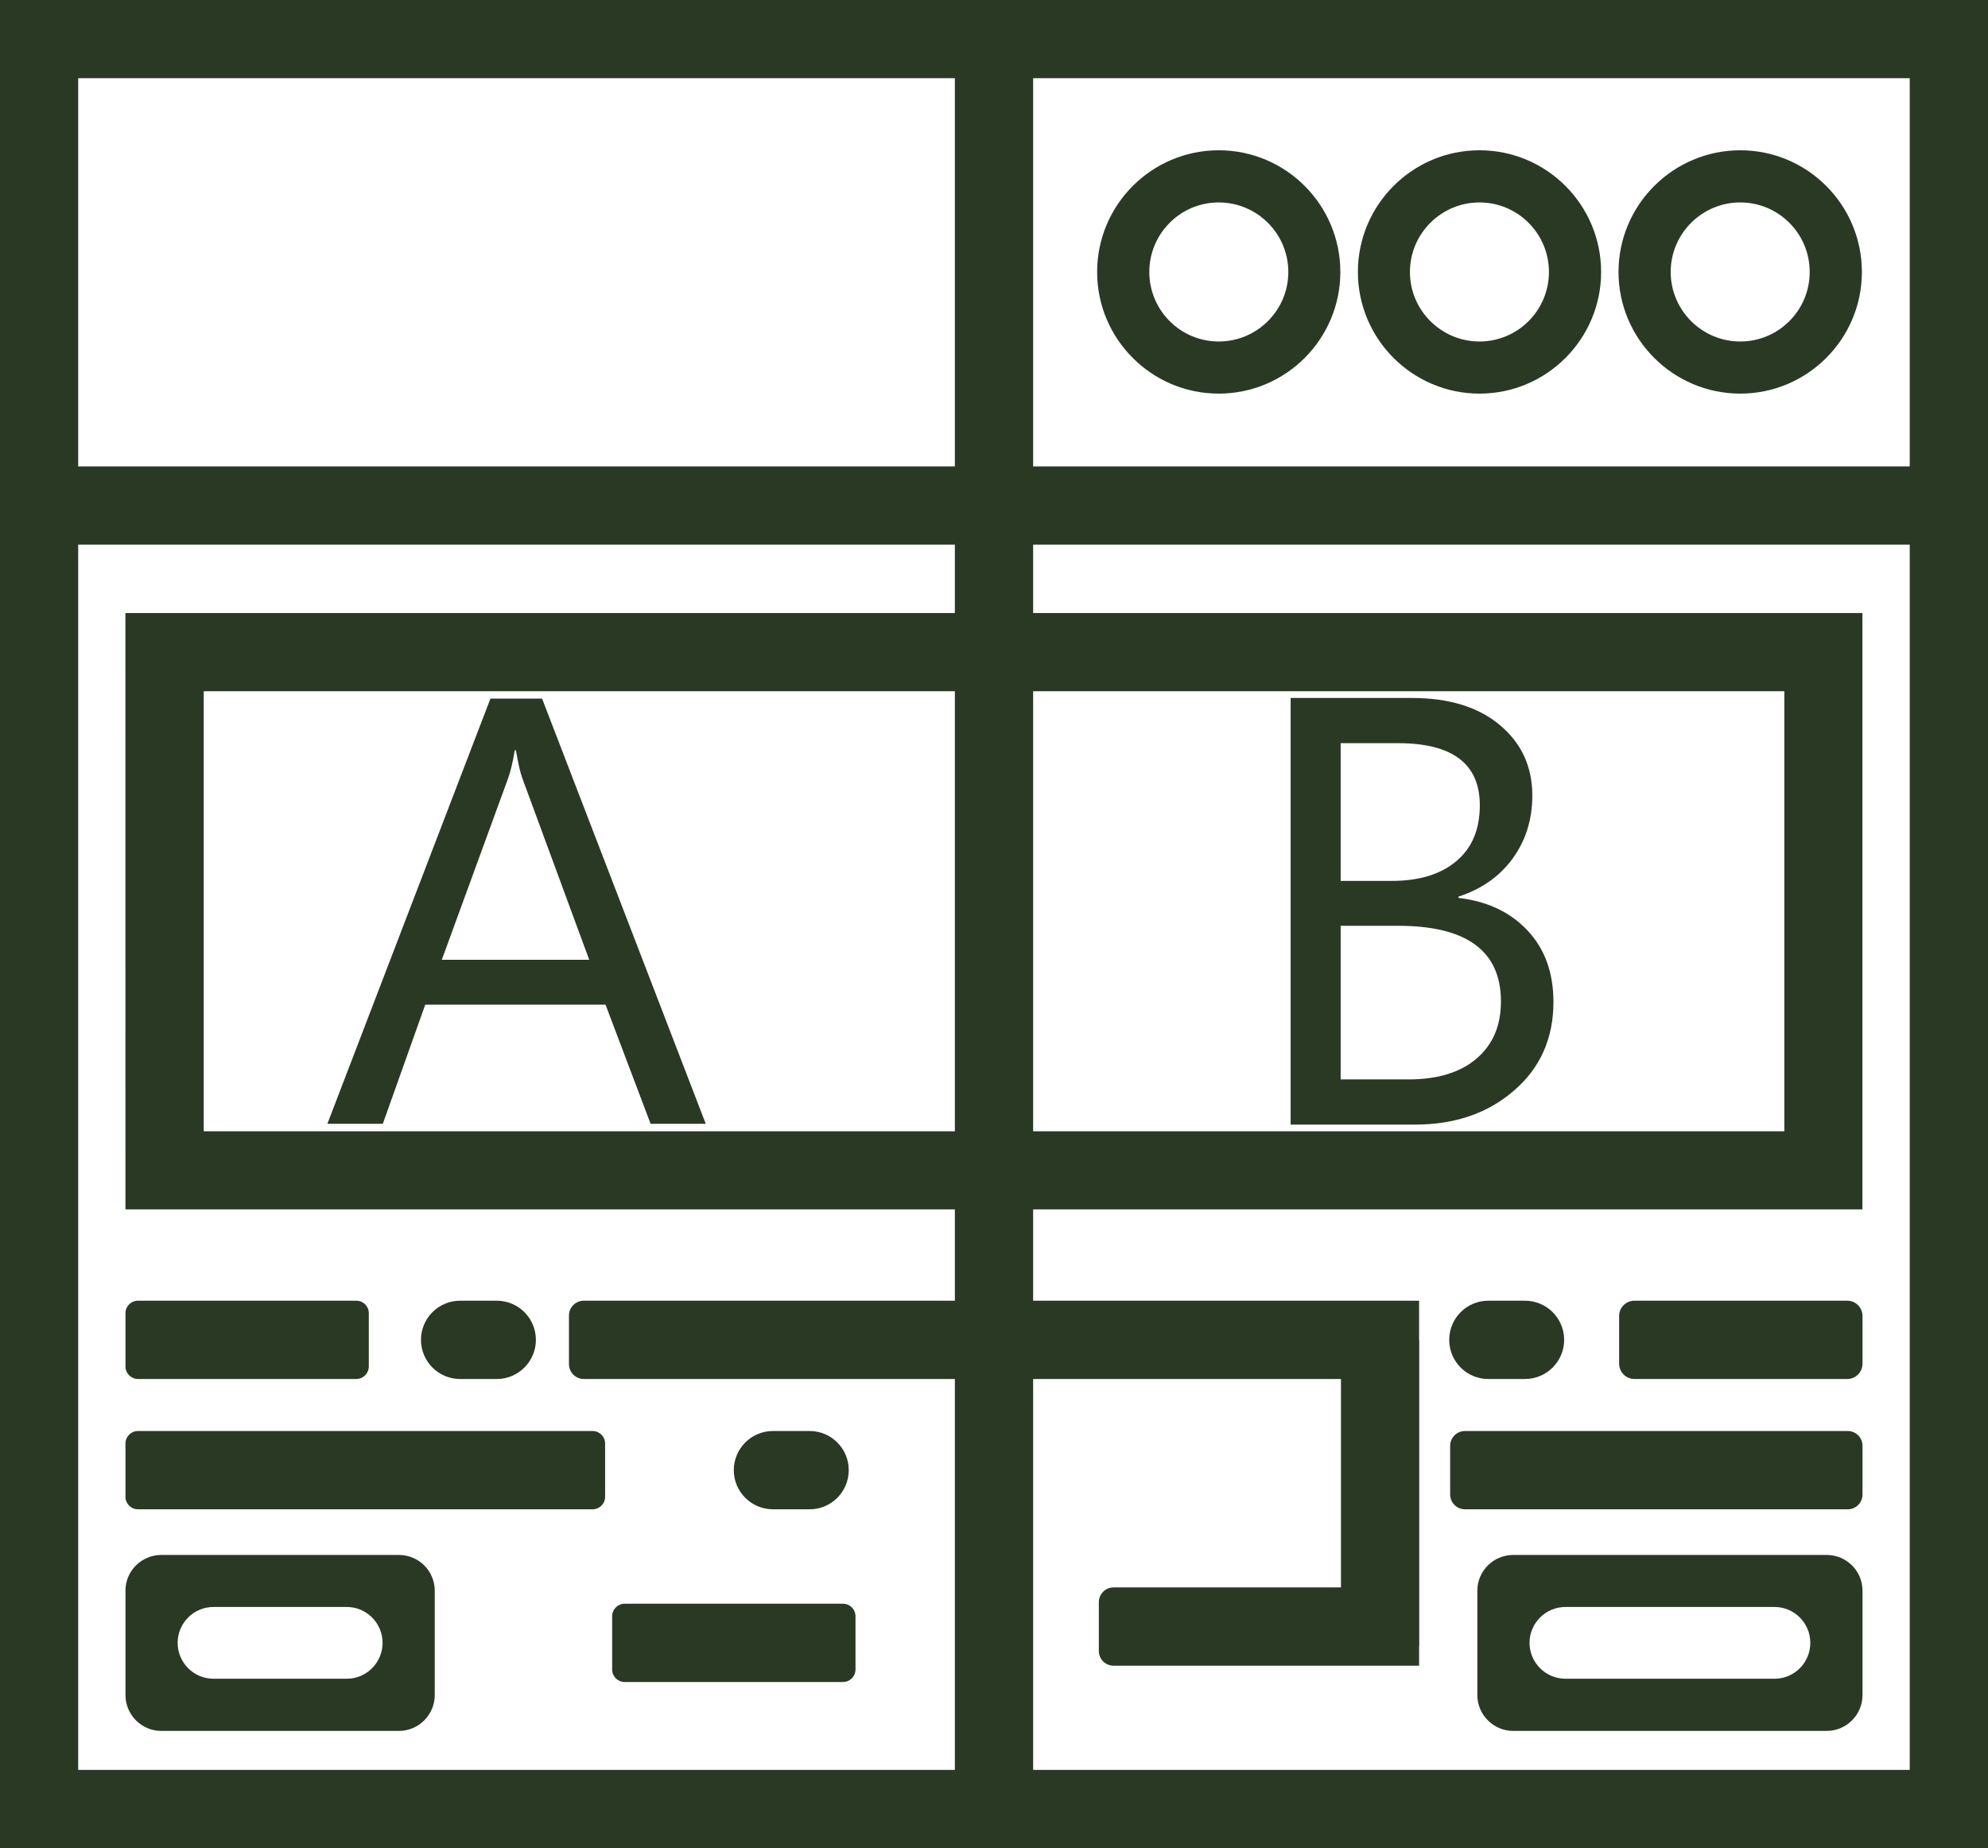
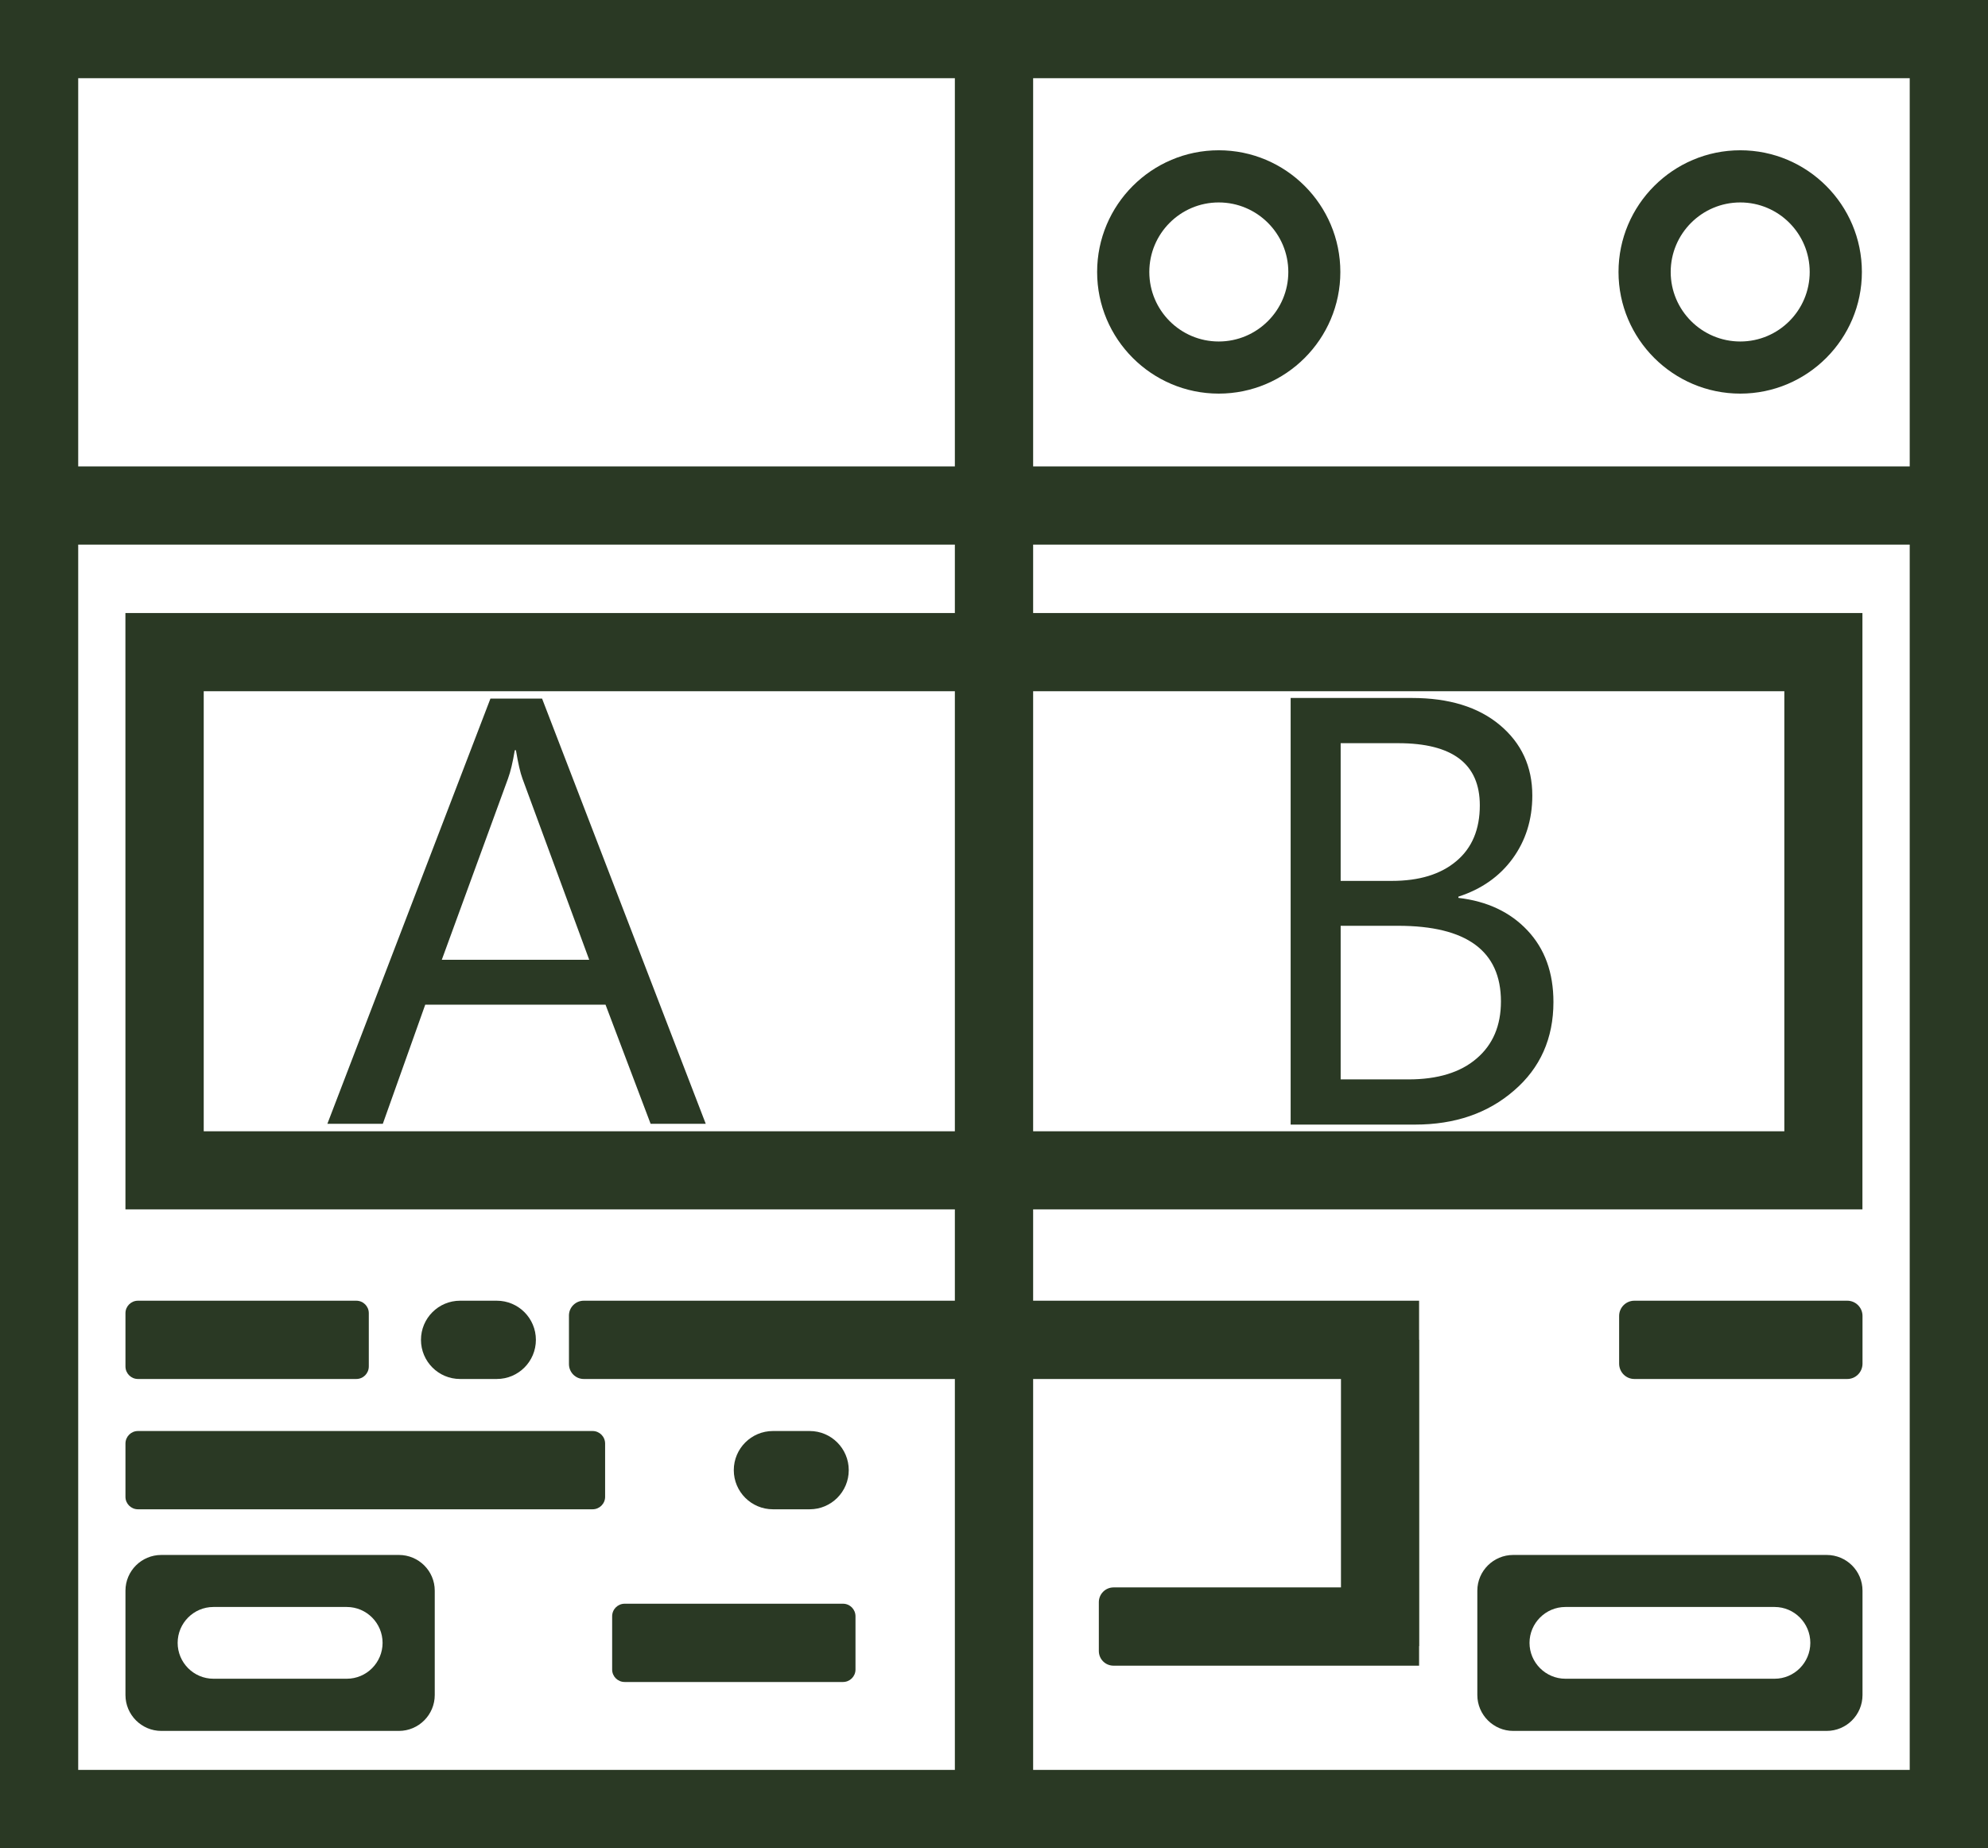
<svg xmlns="http://www.w3.org/2000/svg" fill="#000000" height="119" preserveAspectRatio="xMidYMid meet" version="1.1" viewBox="36.0 40.5 128.0 119.0" width="128" zoomAndPan="magnify">
  <g fill="#2a3924" id="change1_1">
    <path d="m114.47 53.535c-2.47 0-4.47 2.008-4.47 4.477 0 2.468 2 4.476 4.47 4.476s4.48-2.008 4.48-4.476c0-2.469-2.01-4.477-4.48-4.477zm0 12.309c-4.32 0-7.83-3.516-7.83-7.832 0-4.321 3.51-7.836 7.83-7.836s7.83 3.515 7.83 7.836c0 4.316-3.51 7.832-7.83 7.832" fill="inherit" />
-     <path d="m131.26 53.535c-2.47 0-4.48 2.008-4.48 4.477 0 2.468 2.01 4.476 4.48 4.476s4.47-2.008 4.47-4.476c0-2.469-2-4.477-4.47-4.477zm0 12.309c-4.32 0-7.83-3.516-7.83-7.832 0-4.321 3.51-7.836 7.83-7.836s7.83 3.515 7.83 7.836c0 4.316-3.51 7.832-7.83 7.832" fill="inherit" />
    <path d="m148.05 53.535c-2.47 0-4.48 2.008-4.48 4.477 0 2.468 2.01 4.476 4.48 4.476s4.47-2.008 4.47-4.476c0-2.469-2-4.477-4.47-4.477zm0 12.309c-4.32 0-7.84-3.516-7.84-7.832 0-4.321 3.52-7.836 7.84-7.836s7.83 3.515 7.83 7.836c0 4.316-3.51 7.832-7.83 7.832" fill="inherit" />
    <path d="m102.52 154.46v-78.894h56.44v78.894zm-61.485-78.894h56.445v78.894h-56.445zm56.445-30.031v24.996h-56.445v-24.996zm61.48 24.996h-56.44v-24.996h56.44zm-122.96-30.031v119h128v-119h-128" fill="inherit" />
    <path d="m49.117 113.34h101.77v-28.332h-101.77zm106.8 5.03h-111.84l-0.002-38.397h111.84v38.397" fill="inherit" />
    <path d="m73.938 102.3l-4.297-11.663c-0.141-0.379-0.282-0.992-0.422-1.832h-0.074c-0.129 0.777-0.274 1.386-0.438 1.832l-4.262 11.663zm7.503 10.56h-3.55l-2.903-7.67h-11.609l-2.731 7.67h-3.57l10.5-27.38h3.324l10.539 27.38" fill="inherit" />
    <path d="m122.32 100.11v9.89h4.37c1.88 0 3.35-0.45 4.39-1.35 1.04-0.89 1.56-2.11 1.56-3.67 0-3.25-2.21-4.87-6.62-4.87zm0-11.758v8.867h3.29c1.77 0 3.15-0.422 4.16-1.274 1.01-0.847 1.51-2.047 1.51-3.59 0-2.667-1.75-4.003-5.26-4.003zm-3.22 24.558v-27.469h7.81c2.38 0 4.27 0.579 5.66 1.743s2.09 2.675 2.09 4.539c0 1.558-0.43 2.91-1.27 4.062-0.84 1.149-2 1.965-3.49 2.449v0.078c1.85 0.215 3.34 0.915 4.45 2.098 1.11 1.18 1.67 2.71 1.67 4.61 0 2.34-0.85 4.25-2.54 5.7-1.68 1.46-3.8 2.19-6.37 2.19h-8.01" fill="inherit" />
    <path d="m127.38 126.77h-0.01v-2.52h-53.784c-0.527 0-0.953 0.43-0.953 0.95v3.13c0 0.53 0.426 0.96 0.953 0.96h48.754v13.42h-14.64c-0.53 0-0.95 0.43-0.95 0.95v3.14c0 0.53 0.42 0.95 0.95 0.95h19.67v-1.26h0.01v-19.72" fill="inherit" />
    <path d="m58.941 129.29h-14.058c-0.445 0-0.805-0.36-0.805-0.81v-3.43c0-0.44 0.36-0.8 0.805-0.8h14.058c0.446 0 0.805 0.36 0.805 0.8v3.43c0 0.45-0.359 0.81-0.805 0.81" fill="inherit" />
    <path d="m90.277 148.8h-14.058c-0.446 0-0.805-0.36-0.805-0.8v-3.43c0-0.45 0.359-0.81 0.805-0.81h14.058c0.446 0 0.805 0.36 0.805 0.81v3.43c0 0.44-0.359 0.8-0.805 0.8" fill="inherit" />
    <path d="m67.988 129.29h-2.367c-1.391 0-2.516-1.13-2.516-2.52s1.125-2.52 2.516-2.52h2.367c1.391 0 2.516 1.13 2.516 2.52s-1.125 2.52-2.516 2.52" fill="inherit" />
    <path d="m74.156 137.68h-29.273c-0.445 0-0.805-0.36-0.805-0.8v-3.43c0-0.45 0.36-0.81 0.805-0.81h29.273c0.442 0 0.805 0.36 0.805 0.81v3.43c0 0.44-0.363 0.8-0.805 0.8" fill="inherit" />
    <path d="m88.133 137.68h-2.367c-1.391 0-2.52-1.13-2.52-2.52s1.129-2.52 2.52-2.52h2.367c1.39 0 2.515 1.13 2.515 2.52s-1.125 2.52-2.515 2.52" fill="inherit" />
    <path d="m154.94 129.29h-13.71c-0.54 0-0.98-0.44-0.98-0.99v-3.07c0-0.54 0.44-0.98 0.98-0.98h13.71c0.54 0 0.98 0.44 0.98 0.98v3.07c0 0.55-0.44 0.99-0.98 0.99" fill="inherit" />
-     <path d="m154.97 137.68h-24.65c-0.52 0-0.95-0.43-0.95-0.95v-3.14c0-0.52 0.43-0.95 0.95-0.95h24.65c0.53 0 0.95 0.43 0.95 0.95v3.14c0 0.52-0.42 0.95-0.95 0.95" fill="inherit" />
-     <path d="m134.19 129.29h-2.37c-1.39 0-2.51-1.13-2.51-2.52s1.12-2.52 2.51-2.52h2.37c1.39 0 2.52 1.13 2.52 2.52s-1.13 2.52-2.52 2.52" fill="inherit" />
    <path d="m49.742 148.59h8.586c1.274 0 2.305-1.04 2.305-2.31s-1.031-2.31-2.305-2.31h-8.586c-1.273 0-2.304 1.04-2.304 2.31s1.031 2.31 2.304 2.31zm11.942 3.36h-15.297c-1.274 0-2.309-1.04-2.309-2.31v-6.72c0-1.27 1.035-2.3 2.309-2.3h15.297c1.273 0 2.308 1.03 2.308 2.3v6.72c0 1.27-1.035 2.31-2.308 2.31" fill="inherit" />
    <path d="m136.79 148.59h13.47c1.27 0 2.3-1.04 2.3-2.31s-1.03-2.31-2.3-2.31h-13.47c-1.27 0-2.31 1.04-2.31 2.31s1.04 2.31 2.31 2.31zm16.82 3.36h-20.18c-1.27 0-2.31-1.04-2.31-2.31v-6.72c0-1.27 1.04-2.3 2.31-2.3h20.18c1.28 0 2.31 1.03 2.31 2.3v6.72c0 1.27-1.03 2.31-2.31 2.31" fill="inherit" />
  </g>
</svg>